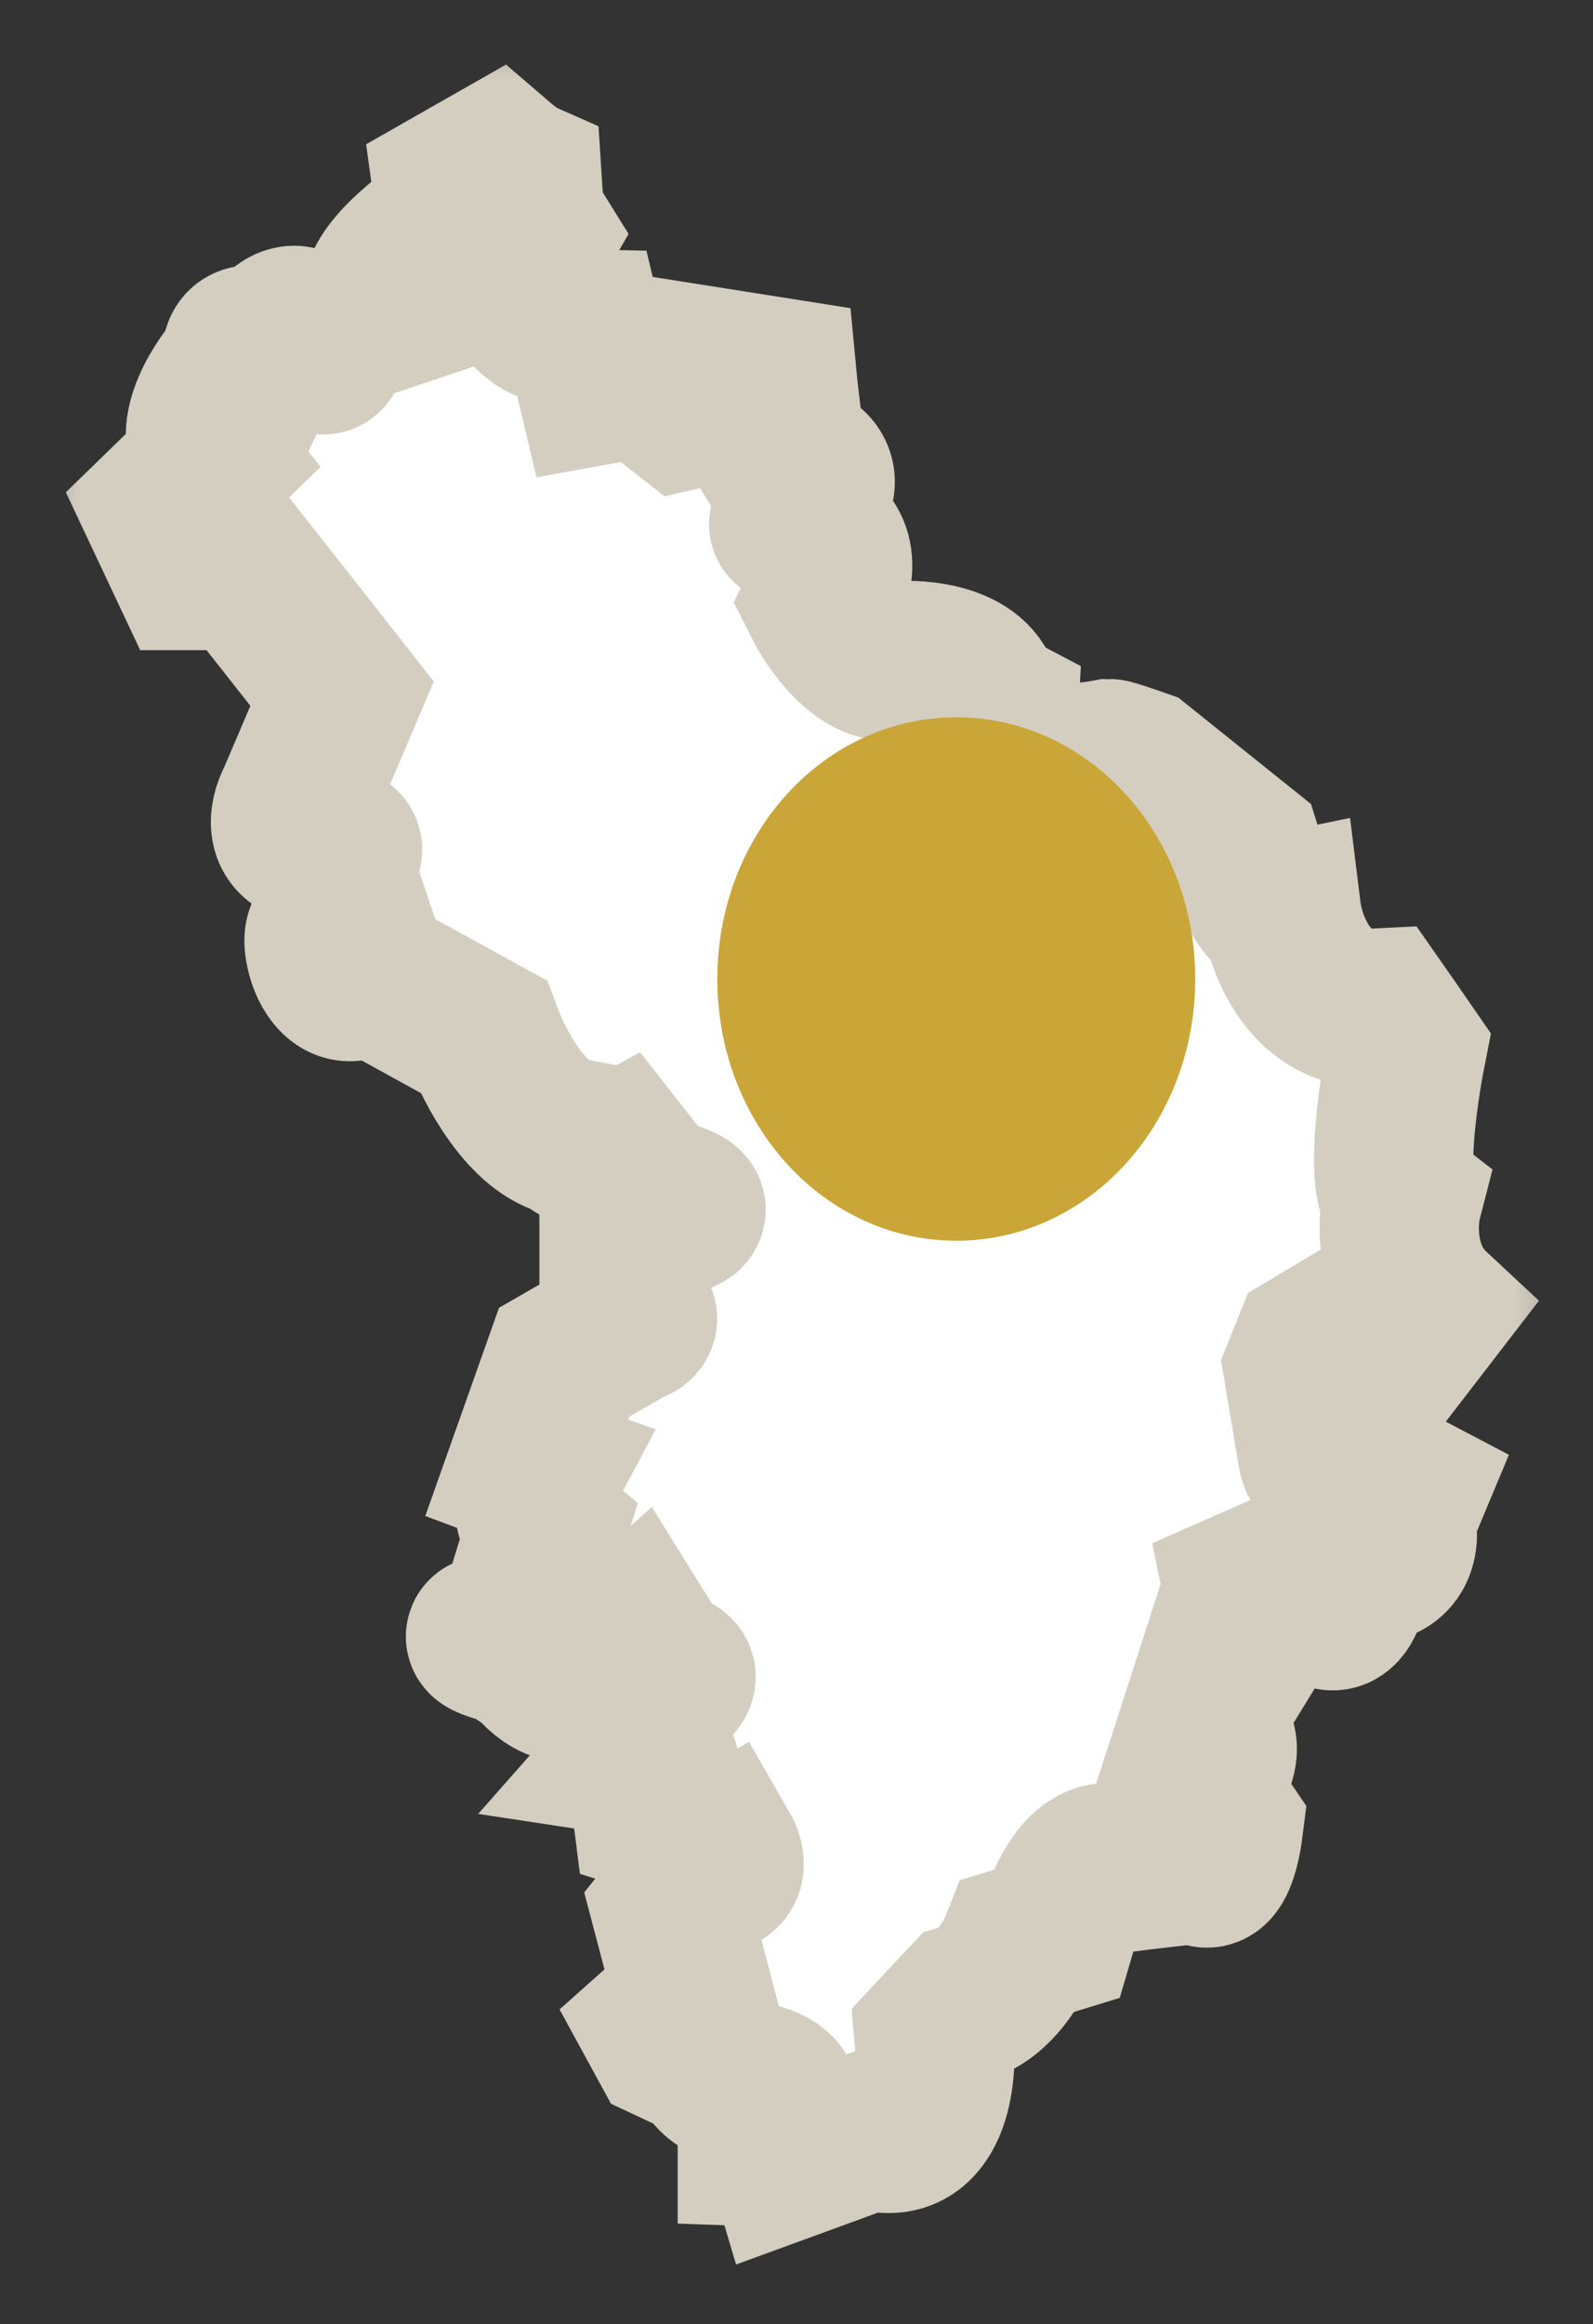
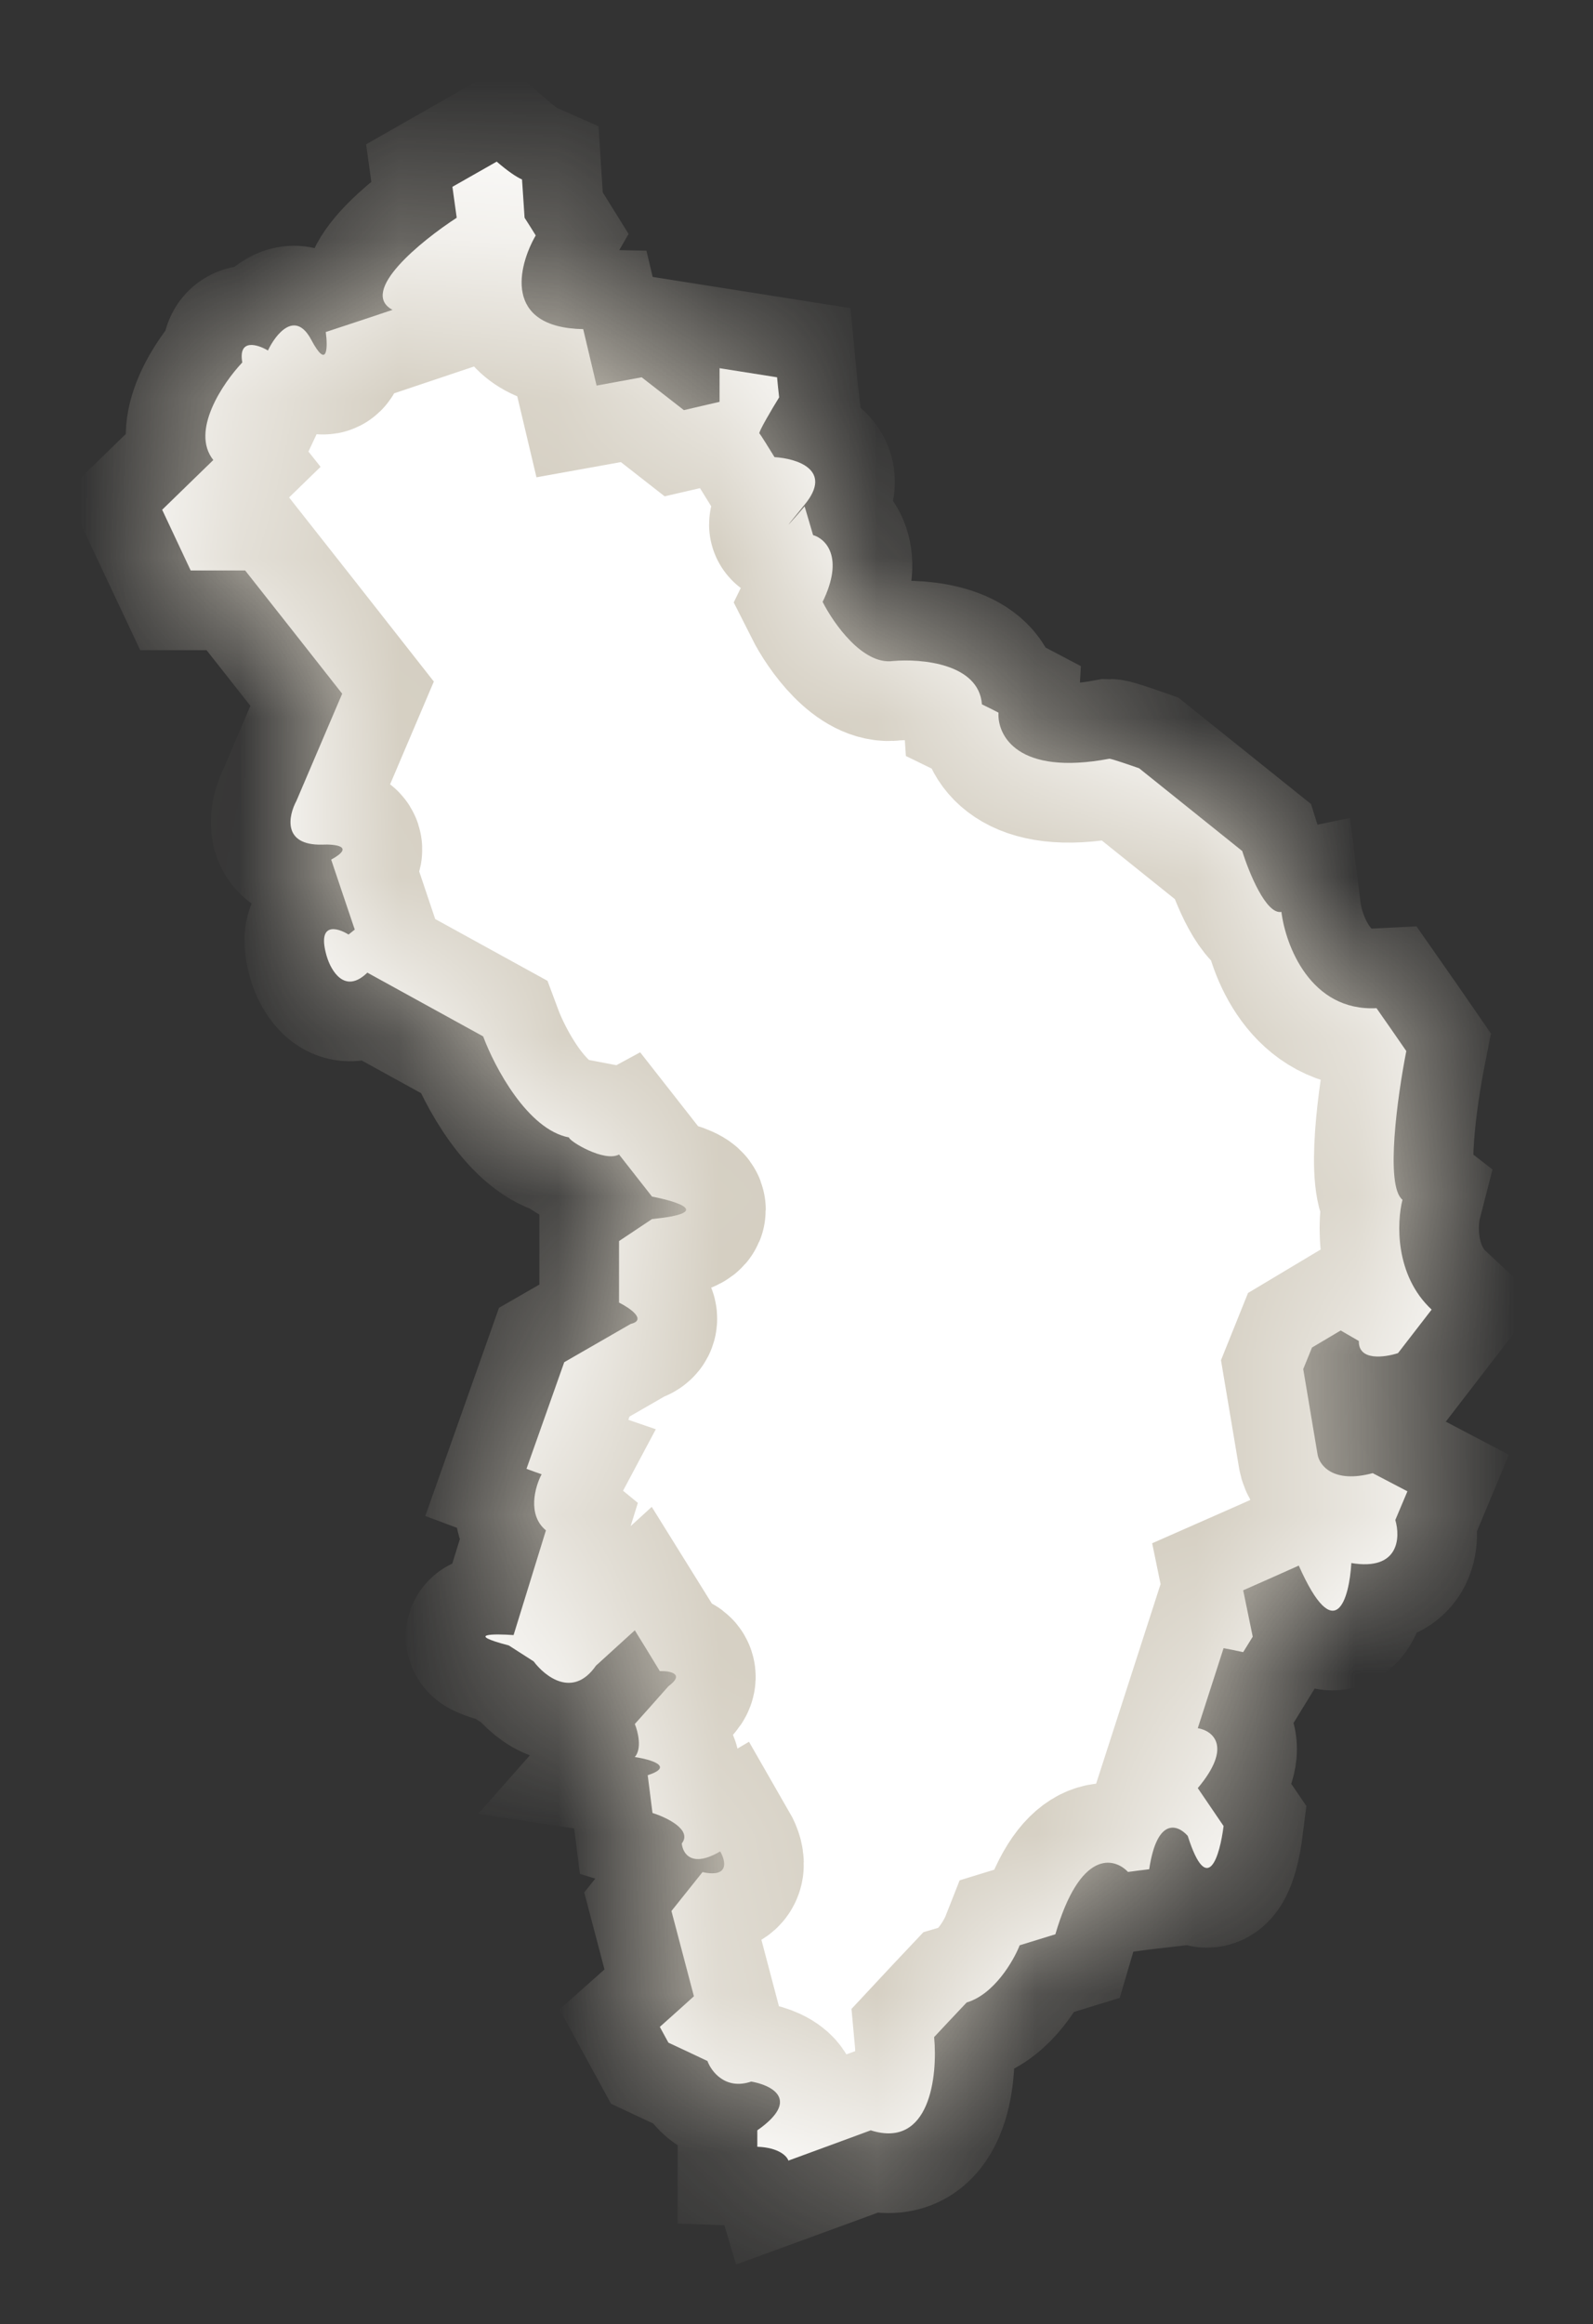
<svg xmlns="http://www.w3.org/2000/svg" viewBox="0 0 10.00 14.58" data-guides="{&quot;vertical&quot;:[],&quot;horizontal&quot;:[]}">
  <rect x="0" y="0" width="10.00" height="14.58" fill="#333333" stroke="none" />
  <defs />
  <mask x="0.003" y="-0" width="10.146" height="15.218" maskUnits="userSpaceOnUse" fill="black" maskContentUnits="userSpaceOnUse" id="tSvg191aff5ce10">
-     <path fill="white" stroke="none" fill-opacity="1" stroke-width="1" stroke-opacity="1" width="10" height="15" id="tSvg150e6141973" title="Rectangle 2" d="M0.004 0C3.385 0 6.767 0 10.149 0C10.149 5.073 10.149 10.145 10.149 15.218C6.767 15.218 3.385 15.218 0.004 15.218C0.004 10.145 0.004 5.073 0.004 0" style="transform-origin: -5854px -4840.5px;" />
    <path fill="rgb(0, 0, 0)" stroke="none" fill-opacity="1" stroke-width="1" stroke-opacity="1" id="tSvgc3d1bff6b2" title="Path 6" d="M2.84 1.172C2.933 1.119 3.025 1.067 3.118 1.014C3.189 1.075 3.241 1.11 3.277 1.126C3.282 1.206 3.288 1.286 3.293 1.366C3.317 1.403 3.34 1.44 3.363 1.477C3.252 1.669 3.156 2.055 3.661 2.065C3.689 2.183 3.717 2.301 3.745 2.419C3.84 2.402 3.934 2.384 4.028 2.367C4.116 2.436 4.205 2.504 4.293 2.573C4.367 2.556 4.442 2.538 4.517 2.521C4.517 2.451 4.517 2.381 4.517 2.31C4.637 2.329 4.757 2.348 4.878 2.367C4.882 2.409 4.886 2.451 4.891 2.493C4.846 2.565 4.76 2.712 4.767 2.719C4.774 2.725 4.833 2.821 4.862 2.868C5.001 2.876 5.232 2.947 5.051 3.166C4.87 3.385 4.976 3.264 5.051 3.177C5.069 3.237 5.086 3.297 5.104 3.357C5.181 3.379 5.302 3.493 5.164 3.776C5.232 3.911 5.416 4.173 5.606 4.147C5.784 4.131 6.145 4.163 6.164 4.419C6.199 4.436 6.234 4.453 6.268 4.471C6.26 4.613 6.386 4.869 6.964 4.76C6.978 4.76 7.094 4.8 7.151 4.82C7.367 4.993 7.582 5.166 7.798 5.339C7.84 5.474 7.948 5.739 8.044 5.721C8.07 5.931 8.226 6.346 8.641 6.325C8.704 6.415 8.766 6.504 8.828 6.594C8.774 6.868 8.693 7.439 8.804 7.527C8.768 7.667 8.755 8 8.987 8.216C8.917 8.307 8.846 8.398 8.776 8.489C8.693 8.516 8.527 8.54 8.53 8.413C8.492 8.391 8.454 8.369 8.416 8.347C8.356 8.383 8.296 8.418 8.236 8.454C8.218 8.499 8.199 8.544 8.181 8.589C8.211 8.768 8.241 8.946 8.271 9.125C8.282 9.192 8.368 9.309 8.617 9.242C8.69 9.28 8.763 9.318 8.835 9.356C8.81 9.416 8.784 9.476 8.759 9.536C8.792 9.647 8.782 9.856 8.483 9.806C8.47 10.028 8.384 10.342 8.153 9.822C8.037 9.874 7.92 9.926 7.804 9.977C7.824 10.074 7.844 10.171 7.864 10.268C7.844 10.3 7.824 10.332 7.804 10.365C7.763 10.356 7.722 10.348 7.681 10.34C7.627 10.507 7.573 10.675 7.519 10.842C7.611 10.857 7.741 10.954 7.519 11.218C7.573 11.297 7.627 11.377 7.681 11.456C7.658 11.64 7.581 11.91 7.456 11.518C7.396 11.449 7.264 11.395 7.214 11.727C7.17 11.732 7.125 11.738 7.081 11.744C6.994 11.652 6.781 11.602 6.625 12.135C6.55 12.158 6.476 12.181 6.401 12.204C6.362 12.303 6.24 12.512 6.068 12.563C6 12.635 5.932 12.707 5.864 12.78C5.887 13.024 5.838 13.483 5.466 13.365C5.294 13.428 5.122 13.492 4.949 13.555C4.941 13.528 4.89 13.473 4.754 13.468C4.754 13.434 4.754 13.399 4.754 13.365C5.029 13.172 4.843 13.081 4.716 13.059C4.554 13.114 4.465 12.996 4.441 12.93C4.359 12.891 4.277 12.853 4.196 12.815C4.178 12.782 4.16 12.749 4.142 12.716C4.214 12.652 4.285 12.588 4.356 12.524C4.309 12.346 4.262 12.168 4.215 11.989C4.28 11.908 4.345 11.826 4.41 11.745C4.581 11.782 4.555 11.674 4.521 11.615C4.34 11.722 4.285 11.626 4.28 11.565C4.347 11.48 4.186 11.402 4.096 11.374C4.086 11.295 4.076 11.216 4.066 11.137C4.237 11.082 4.084 11.038 3.985 11.023C4.031 10.971 4.005 10.863 3.985 10.816C4.056 10.737 4.126 10.658 4.196 10.579C4.303 10.5 4.205 10.482 4.142 10.484C4.09 10.399 4.038 10.313 3.985 10.228C3.904 10.302 3.822 10.376 3.741 10.45C3.597 10.657 3.421 10.518 3.35 10.423C3.298 10.39 3.246 10.356 3.194 10.323C2.915 10.25 3.098 10.249 3.224 10.258C3.292 10.039 3.359 9.82 3.427 9.601C3.308 9.503 3.359 9.326 3.4 9.249C3.368 9.238 3.337 9.227 3.305 9.215C3.384 8.992 3.463 8.769 3.542 8.546C3.681 8.466 3.82 8.386 3.959 8.306C4.063 8.281 3.954 8.206 3.886 8.172C3.886 8.043 3.886 7.915 3.886 7.786C3.955 7.74 4.024 7.694 4.093 7.648C4.481 7.609 4.254 7.538 4.093 7.507C4.024 7.419 3.955 7.331 3.886 7.243C3.794 7.293 3.572 7.159 3.572 7.136C3.312 7.087 3.104 6.693 3.033 6.502C2.791 6.369 2.548 6.235 2.306 6.102C2.165 6.24 2.078 6.091 2.051 5.999C1.988 5.783 2.116 5.818 2.188 5.863C2.201 5.853 2.214 5.842 2.227 5.832C2.178 5.686 2.128 5.54 2.079 5.393C2.232 5.309 2.104 5.295 2.021 5.299C1.772 5.304 1.81 5.118 1.861 5.024C1.956 4.8 2.053 4.576 2.148 4.352C1.946 4.094 1.742 3.837 1.539 3.579C1.425 3.579 1.311 3.579 1.197 3.579C1.137 3.452 1.078 3.325 1.018 3.198C1.125 3.094 1.232 2.99 1.339 2.886C1.194 2.704 1.4 2.402 1.521 2.274C1.494 2.122 1.617 2.16 1.682 2.199C1.73 2.097 1.853 1.941 1.954 2.132C2.056 2.323 2.058 2.179 2.045 2.083C2.185 2.037 2.324 1.991 2.464 1.944C2.25 1.83 2.644 1.511 2.867 1.366C2.858 1.301 2.849 1.237 2.84 1.172Z" />
  </mask>
  <path fill="white" stroke="none" fill-opacity="1" stroke-width="1" stroke-opacity="1" id="tSvgdf8c454e05" title="Path 7" d="M2.84 1.172C2.933 1.119 3.025 1.067 3.118 1.014C3.189 1.075 3.241 1.11 3.277 1.126C3.282 1.206 3.288 1.286 3.293 1.366C3.317 1.403 3.34 1.44 3.363 1.477C3.252 1.669 3.156 2.055 3.661 2.065C3.689 2.183 3.717 2.301 3.745 2.419C3.84 2.402 3.934 2.384 4.028 2.367C4.116 2.436 4.205 2.504 4.293 2.573C4.367 2.556 4.442 2.538 4.517 2.521C4.517 2.451 4.517 2.381 4.517 2.31C4.637 2.329 4.757 2.348 4.878 2.367C4.882 2.409 4.886 2.451 4.891 2.493C4.846 2.565 4.76 2.712 4.767 2.719C4.774 2.725 4.833 2.821 4.862 2.868C5.001 2.876 5.232 2.947 5.051 3.166C4.87 3.385 4.976 3.264 5.051 3.177C5.069 3.237 5.086 3.297 5.104 3.357C5.181 3.379 5.302 3.493 5.164 3.776C5.232 3.911 5.416 4.173 5.606 4.147C5.784 4.131 6.145 4.163 6.164 4.419C6.199 4.436 6.234 4.453 6.268 4.471C6.26 4.613 6.386 4.869 6.964 4.76C6.978 4.76 7.094 4.8 7.151 4.82C7.367 4.993 7.582 5.166 7.798 5.339C7.84 5.474 7.948 5.739 8.044 5.721C8.07 5.931 8.226 6.346 8.641 6.325C8.704 6.415 8.766 6.504 8.828 6.594C8.774 6.868 8.693 7.439 8.804 7.527C8.768 7.667 8.755 8 8.987 8.216C8.917 8.307 8.846 8.398 8.776 8.489C8.693 8.516 8.527 8.54 8.53 8.413C8.492 8.391 8.454 8.369 8.416 8.347C8.356 8.383 8.296 8.418 8.236 8.454C8.218 8.499 8.199 8.544 8.181 8.589C8.211 8.768 8.241 8.946 8.271 9.125C8.282 9.192 8.368 9.309 8.617 9.242C8.69 9.28 8.763 9.318 8.835 9.356C8.81 9.416 8.784 9.476 8.759 9.536C8.792 9.647 8.782 9.856 8.483 9.806C8.47 10.028 8.384 10.342 8.153 9.822C8.037 9.874 7.92 9.926 7.804 9.977C7.824 10.074 7.844 10.171 7.864 10.268C7.844 10.3 7.824 10.332 7.804 10.365C7.763 10.356 7.722 10.348 7.681 10.34C7.627 10.507 7.573 10.675 7.519 10.842C7.611 10.857 7.741 10.954 7.519 11.218C7.573 11.297 7.627 11.377 7.681 11.456C7.658 11.64 7.581 11.91 7.456 11.518C7.396 11.449 7.264 11.395 7.214 11.727C7.17 11.732 7.125 11.738 7.081 11.744C6.994 11.652 6.781 11.602 6.625 12.135C6.55 12.158 6.476 12.181 6.401 12.204C6.362 12.303 6.24 12.512 6.068 12.563C6 12.635 5.932 12.707 5.864 12.78C5.887 13.024 5.838 13.483 5.466 13.365C5.294 13.428 5.122 13.492 4.949 13.555C4.941 13.528 4.89 13.473 4.754 13.468C4.754 13.434 4.754 13.399 4.754 13.365C5.029 13.172 4.843 13.081 4.716 13.059C4.554 13.114 4.465 12.996 4.441 12.93C4.359 12.891 4.277 12.853 4.196 12.815C4.178 12.782 4.16 12.749 4.142 12.716C4.214 12.652 4.285 12.588 4.356 12.524C4.309 12.346 4.262 12.168 4.215 11.989C4.28 11.908 4.345 11.826 4.41 11.745C4.581 11.782 4.555 11.674 4.521 11.615C4.34 11.722 4.285 11.626 4.28 11.565C4.347 11.48 4.186 11.402 4.096 11.374C4.086 11.295 4.076 11.216 4.066 11.137C4.237 11.082 4.084 11.038 3.985 11.023C4.031 10.971 4.005 10.863 3.985 10.816C4.056 10.737 4.126 10.658 4.196 10.579C4.303 10.5 4.205 10.482 4.142 10.484C4.09 10.399 4.038 10.313 3.985 10.228C3.904 10.302 3.822 10.376 3.741 10.45C3.597 10.657 3.421 10.518 3.35 10.423C3.298 10.39 3.246 10.356 3.194 10.323C2.915 10.25 3.098 10.249 3.224 10.258C3.292 10.039 3.359 9.82 3.427 9.601C3.308 9.503 3.359 9.326 3.4 9.249C3.368 9.238 3.337 9.227 3.305 9.215C3.384 8.992 3.463 8.769 3.542 8.546C3.681 8.466 3.82 8.386 3.959 8.306C4.063 8.281 3.954 8.206 3.886 8.172C3.886 8.043 3.886 7.915 3.886 7.786C3.955 7.74 4.024 7.694 4.093 7.648C4.481 7.609 4.254 7.538 4.093 7.507C4.024 7.419 3.955 7.331 3.886 7.243C3.794 7.293 3.572 7.159 3.572 7.136C3.312 7.087 3.104 6.693 3.033 6.502C2.791 6.369 2.548 6.235 2.306 6.102C2.165 6.24 2.078 6.091 2.051 5.999C1.988 5.783 2.116 5.818 2.188 5.863C2.201 5.853 2.214 5.842 2.227 5.832C2.178 5.686 2.128 5.54 2.079 5.393C2.232 5.309 2.104 5.295 2.021 5.299C1.772 5.304 1.81 5.118 1.861 5.024C1.956 4.8 2.053 4.576 2.148 4.352C1.946 4.094 1.742 3.837 1.539 3.579C1.425 3.579 1.311 3.579 1.197 3.579C1.137 3.452 1.078 3.325 1.018 3.198C1.125 3.094 1.232 2.99 1.339 2.886C1.194 2.704 1.4 2.402 1.521 2.274C1.494 2.122 1.617 2.16 1.682 2.199C1.73 2.097 1.853 1.941 1.954 2.132C2.056 2.323 2.058 2.179 2.045 2.083C2.185 2.037 2.324 1.991 2.464 1.944C2.25 1.83 2.644 1.511 2.867 1.366C2.858 1.301 2.849 1.237 2.84 1.172Z" />
  <path fill="none" stroke="#D4CEC1" fill-opacity="1" stroke-width="1" stroke-opacity="1" mask="url(#tSvg191aff5ce10)" id="tSvg8ff3aafed0" title="Path 8" d="M2.84 1.172C2.933 1.119 3.025 1.067 3.118 1.014C3.189 1.075 3.241 1.11 3.277 1.126C3.282 1.206 3.288 1.286 3.293 1.366C3.317 1.403 3.34 1.44 3.363 1.477C3.252 1.669 3.156 2.055 3.661 2.065C3.689 2.183 3.717 2.301 3.745 2.419C3.84 2.402 3.934 2.384 4.028 2.367C4.116 2.436 4.205 2.504 4.293 2.573C4.367 2.556 4.442 2.538 4.517 2.521C4.517 2.451 4.517 2.381 4.517 2.31C4.637 2.329 4.757 2.348 4.878 2.367C4.882 2.409 4.886 2.451 4.891 2.493C4.846 2.565 4.76 2.712 4.767 2.719C4.774 2.725 4.833 2.821 4.862 2.868C5.001 2.876 5.232 2.947 5.051 3.166C4.87 3.385 4.976 3.264 5.051 3.177C5.069 3.237 5.086 3.297 5.104 3.357C5.181 3.379 5.302 3.493 5.164 3.776C5.232 3.911 5.416 4.173 5.606 4.147C5.784 4.131 6.145 4.163 6.164 4.419C6.199 4.436 6.234 4.453 6.268 4.471C6.26 4.613 6.386 4.869 6.964 4.76C6.978 4.76 7.094 4.8 7.151 4.82C7.367 4.993 7.582 5.166 7.798 5.339C7.84 5.474 7.948 5.739 8.044 5.721C8.07 5.931 8.226 6.346 8.641 6.325C8.704 6.415 8.766 6.504 8.828 6.594C8.774 6.868 8.693 7.439 8.804 7.527C8.768 7.667 8.755 8 8.987 8.216C8.917 8.307 8.846 8.398 8.776 8.489C8.693 8.516 8.527 8.54 8.53 8.413C8.492 8.391 8.454 8.369 8.416 8.347C8.356 8.383 8.296 8.418 8.236 8.454C8.218 8.499 8.199 8.544 8.181 8.589C8.211 8.768 8.241 8.946 8.271 9.125C8.282 9.192 8.368 9.309 8.617 9.242C8.69 9.28 8.763 9.318 8.835 9.356C8.81 9.416 8.784 9.476 8.759 9.536C8.792 9.647 8.782 9.856 8.483 9.806C8.47 10.028 8.384 10.342 8.153 9.822C8.037 9.874 7.92 9.926 7.804 9.977C7.824 10.074 7.844 10.171 7.864 10.268C7.844 10.3 7.824 10.332 7.804 10.365C7.763 10.356 7.722 10.348 7.681 10.34C7.627 10.507 7.573 10.675 7.519 10.842C7.611 10.857 7.741 10.954 7.519 11.218C7.573 11.297 7.627 11.377 7.681 11.456C7.658 11.64 7.581 11.91 7.456 11.518C7.396 11.449 7.264 11.395 7.214 11.727C7.17 11.732 7.125 11.738 7.081 11.744C6.994 11.652 6.781 11.602 6.625 12.135C6.55 12.158 6.476 12.181 6.401 12.204C6.362 12.303 6.24 12.512 6.068 12.563C6 12.635 5.932 12.707 5.864 12.78C5.887 13.024 5.838 13.483 5.466 13.365C5.294 13.428 5.122 13.492 4.949 13.555C4.941 13.528 4.89 13.473 4.754 13.468C4.754 13.434 4.754 13.399 4.754 13.365C5.029 13.172 4.843 13.081 4.716 13.059C4.554 13.114 4.465 12.996 4.441 12.93C4.359 12.891 4.277 12.853 4.196 12.815C4.178 12.782 4.16 12.749 4.142 12.716C4.214 12.652 4.285 12.588 4.356 12.524C4.309 12.346 4.262 12.168 4.215 11.989C4.28 11.908 4.345 11.826 4.41 11.745C4.581 11.782 4.555 11.674 4.521 11.615C4.34 11.722 4.285 11.626 4.28 11.565C4.347 11.48 4.186 11.402 4.096 11.374C4.086 11.295 4.076 11.216 4.066 11.137C4.237 11.082 4.084 11.038 3.985 11.023C4.031 10.971 4.005 10.863 3.985 10.816C4.056 10.737 4.126 10.658 4.196 10.579C4.303 10.5 4.205 10.482 4.142 10.484C4.09 10.399 4.038 10.313 3.985 10.228C3.904 10.302 3.822 10.376 3.741 10.45C3.597 10.657 3.421 10.518 3.35 10.423C3.298 10.39 3.246 10.356 3.194 10.323C2.915 10.25 3.098 10.249 3.224 10.258C3.292 10.039 3.359 9.82 3.427 9.601C3.308 9.503 3.359 9.326 3.4 9.249C3.368 9.238 3.337 9.227 3.305 9.215C3.384 8.992 3.463 8.769 3.542 8.546C3.681 8.466 3.82 8.386 3.959 8.306C4.063 8.281 3.954 8.206 3.886 8.172C3.886 8.043 3.886 7.915 3.886 7.786C3.955 7.74 4.024 7.694 4.093 7.648C4.481 7.609 4.254 7.538 4.093 7.507C4.024 7.419 3.955 7.331 3.886 7.243C3.794 7.293 3.572 7.159 3.572 7.136C3.312 7.087 3.104 6.693 3.033 6.502C2.791 6.369 2.548 6.235 2.306 6.102C2.165 6.24 2.078 6.091 2.051 5.999C1.988 5.783 2.116 5.818 2.188 5.863C2.201 5.853 2.214 5.842 2.227 5.832C2.178 5.686 2.128 5.54 2.079 5.393C2.232 5.309 2.104 5.295 2.021 5.299C1.772 5.304 1.81 5.118 1.861 5.024C1.956 4.8 2.053 4.576 2.148 4.352C1.946 4.094 1.742 3.837 1.539 3.579C1.425 3.579 1.311 3.579 1.197 3.579C1.137 3.452 1.078 3.325 1.018 3.198C1.125 3.094 1.232 2.99 1.339 2.886C1.194 2.704 1.4 2.402 1.521 2.274C1.494 2.122 1.617 2.16 1.682 2.199C1.73 2.097 1.853 1.941 1.954 2.132C2.056 2.323 2.058 2.179 2.045 2.083C2.185 2.037 2.324 1.991 2.464 1.944C2.25 1.83 2.644 1.511 2.867 1.366C2.858 1.301 2.849 1.237 2.84 1.172Z" />
-   <ellipse fill="#caa537" fill-opacity="1" stroke="#caa537" stroke-opacity="1" stroke-width="1" id="tSvg183e9246ad4" title="Ellipse 6" cx="6.003" cy="6.142" rx="1" ry="1.142" style="transform: rotate(0deg); transform-origin: 6.003px 6.142px;" />
</svg>